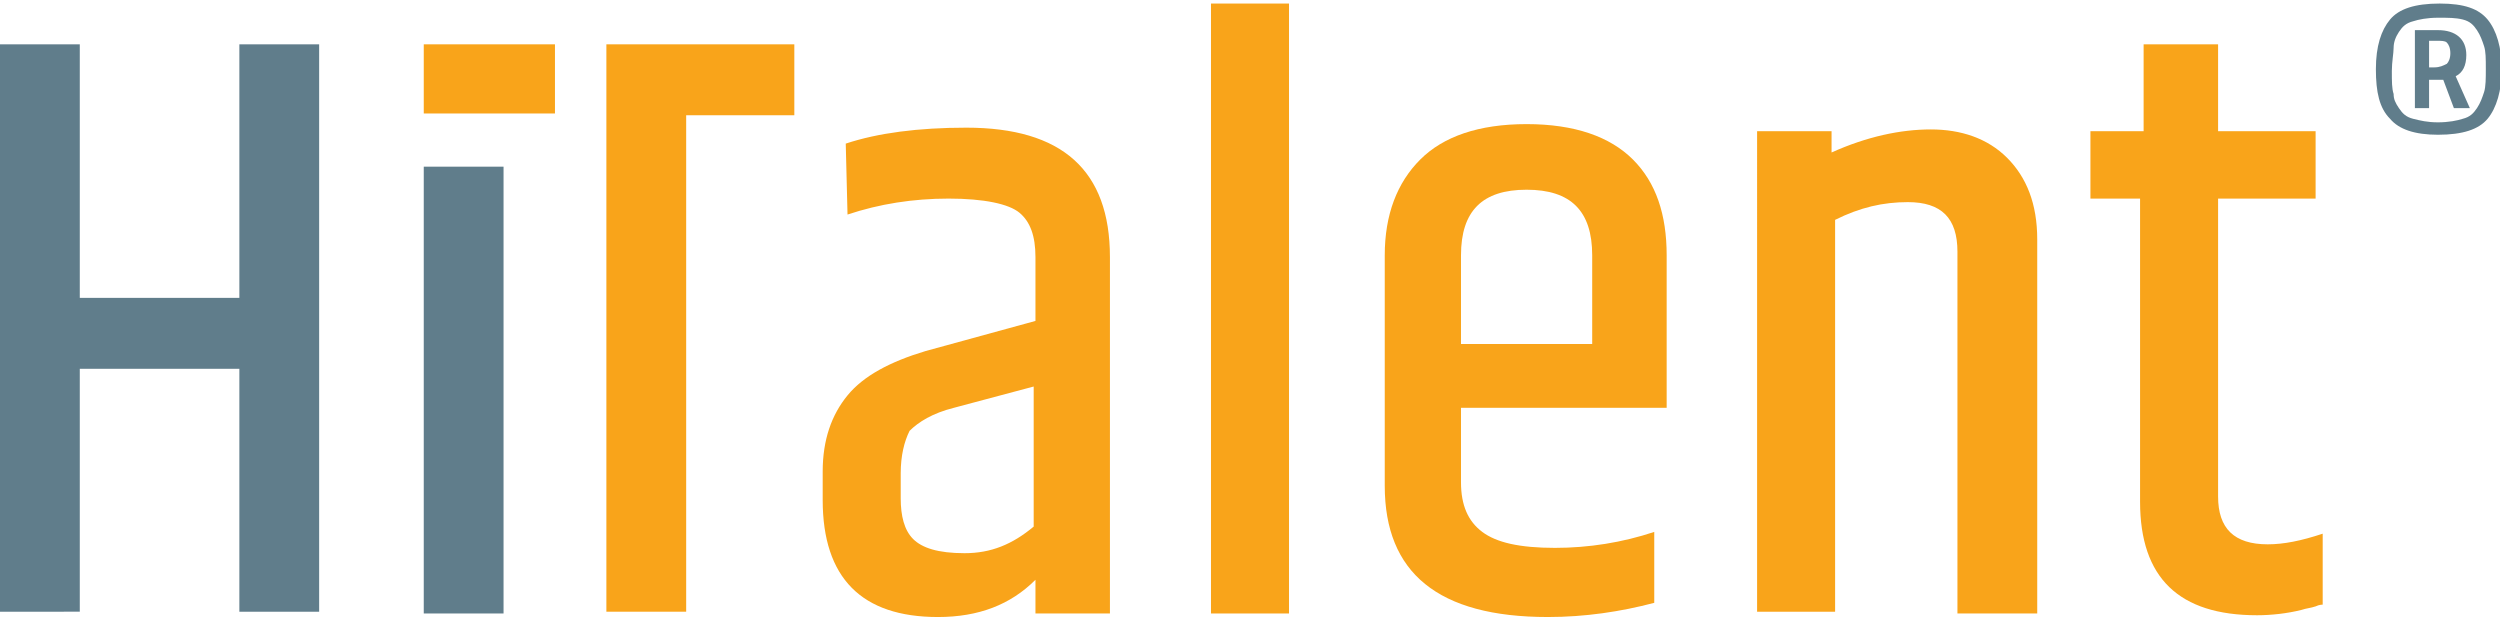
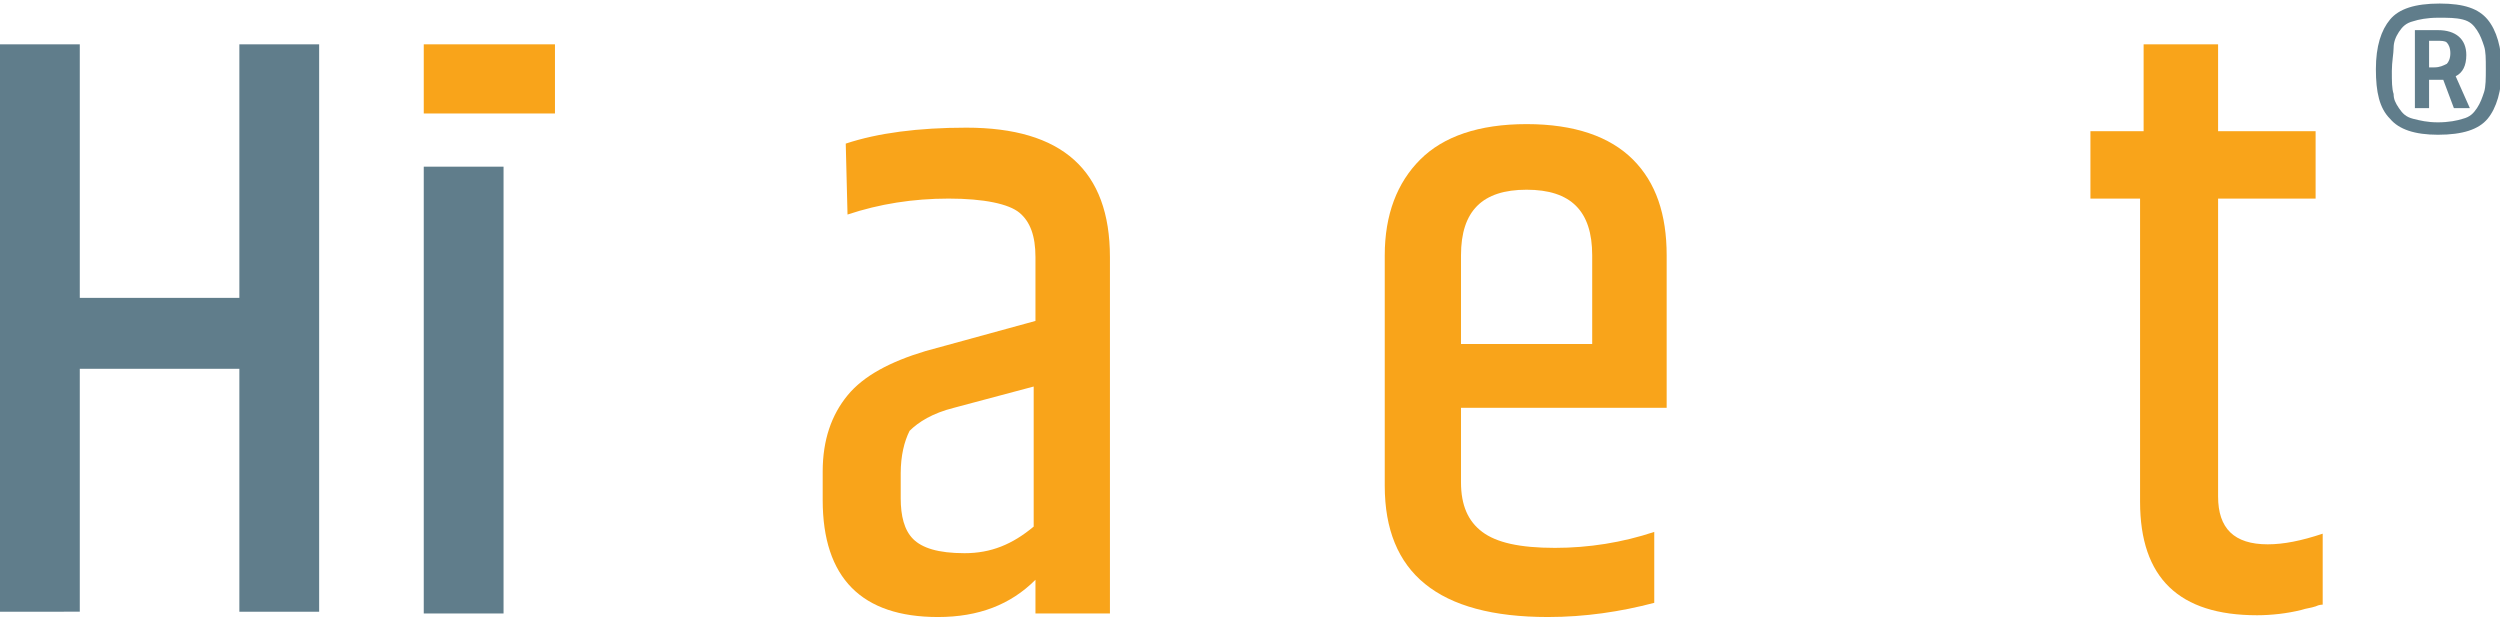
<svg xmlns="http://www.w3.org/2000/svg" version="1.1" id="Layer_1" x="0px" y="0px" width="141px" height="35px" viewBox="0 0 141 35" style="enable-background:new 0 0 141 35;" xml:space="preserve">
  <style type="text/css">
	.st0{fill:#607D8B;}
	.st1{fill:#F9A41A;}
</style>
  <g id="XMLID_121_">
    <path id="XMLID_126_" class="st0" d="M13.5,2.5H18v32h-4.5V20.8h-9v13.7H0v-32h4.5v14.3h9V2.5z" />
    <path id="XMLID_137_" class="st1" d="M47.7,8.1c1.8-0.6,4.1-0.9,6.8-0.9c5.4,0,8.1,2.4,8.1,7.3v20.1h-4.2v-1.9   c-1.4,1.4-3.2,2.1-5.5,2.1c-4.3,0-6.5-2.2-6.5-6.6v-1.6c0-1.8,0.5-3.2,1.4-4.3c0.9-1.1,2.4-1.9,4.4-2.5l6.2-1.7v-3.6   c0-1.2-0.3-2-0.9-2.5c-0.6-0.5-2-0.8-4-0.8s-3.9,0.3-5.7,0.9L47.7,8.1L47.7,8.1z M50.8,26.7v1.4c0,1,0.2,1.8,0.7,2.3   s1.4,0.8,2.9,0.8s2.7-0.5,3.9-1.5v-7.9L53.8,23c-1.2,0.3-2,0.8-2.5,1.3C51,24.9,50.8,25.7,50.8,26.7z" />
-     <path id="XMLID_151_" class="st1" d="M68.3,0.2h4.4v34.4h-4.4V0.2z" />
    <path id="XMLID_167_" class="st1" d="M78.1,27.4v-13c0-2.3,0.7-4.1,2-5.4s3.3-2,6-2s4.7,0.7,6,2s1.9,3.1,1.9,5.4V23H82.4v4.2   c0,1.3,0.4,2.2,1.2,2.8c0.8,0.6,2.1,0.9,4.1,0.9c1.9,0,3.8-0.3,5.6-0.9v4c-1.9,0.5-3.9,0.8-6,0.8C81.1,34.8,78.1,32.3,78.1,27.4z    M82.4,19.4h7.4v-5c0-2.5-1.2-3.7-3.7-3.7s-3.7,1.2-3.7,3.7C82.4,14.4,82.4,19.4,82.4,19.4z" />
-     <path id="XMLID_170_" class="st1" d="M103.3,8.6c2-0.9,3.9-1.3,5.6-1.3s3.2,0.5,4.3,1.6c1.1,1.1,1.7,2.6,1.7,4.6v21.1h-4.5V14.2   c0-1.9-0.9-2.8-2.8-2.8c-1.4,0-2.7,0.3-4.1,1v22.1h-4.4V7.4h4.2C103.3,7.4,103.3,8.6,103.3,8.6z" />
    <path id="XMLID_172_" class="st1" d="M125.1,2.5v4.9h5.5v3.8h-5.5V28c0,1.8,0.9,2.7,2.8,2.7c0.9,0,1.9-0.2,3.1-0.6v4   c0,0-0.2,0-0.4,0.1c-0.3,0.1-0.5,0.1-0.8,0.2c-0.8,0.2-1.7,0.3-2.5,0.3c-4.4,0-6.6-2.1-6.6-6.4V11.2h-2.8V7.4h3V2.5H125.1z" />
    <path id="XMLID_174_" class="st0" d="M134,3.9c0-1.3,0.3-2.2,0.8-2.8s1.4-0.9,2.8-0.9s2.2,0.3,2.7,0.9s0.8,1.6,0.8,2.8   s-0.3,2.2-0.8,2.8s-1.4,0.9-2.8,0.9c-1.3,0-2.2-0.3-2.7-0.9C134.2,6.1,134,5.2,134,3.9z M135.3,6.1c0.2,0.3,0.4,0.5,0.8,0.6   c0.4,0.1,0.8,0.2,1.4,0.2c0.6,0,1.1-0.1,1.4-0.2c0.4-0.1,0.6-0.3,0.8-0.6c0.2-0.3,0.3-0.6,0.4-0.9c0.1-0.3,0.1-0.8,0.1-1.3   c0-0.6,0-1-0.1-1.3s-0.2-0.6-0.4-0.9s-0.4-0.5-0.8-0.6C138.5,1,138.1,1,137.5,1s-1.1,0.1-1.4,0.2c-0.4,0.1-0.6,0.3-0.8,0.6   S135,2.4,135,2.7s-0.1,0.8-0.1,1.3c0,0.6,0,1,0.1,1.3C135,5.6,135.1,5.8,135.3,6.1z M136.2,1.7h1.3c1,0,1.6,0.5,1.6,1.4   c0,0.6-0.2,1-0.6,1.2l0.8,1.8h-0.9l-0.6-1.6c-0.1,0-0.1,0-0.3,0H137v1.6h-0.8V1.7z M137,3.8h0.3c0.3,0,0.5-0.1,0.7-0.2   c0.1-0.1,0.2-0.3,0.2-0.6s-0.1-0.5-0.2-0.6c-0.1-0.1-0.3-0.1-0.6-0.1H137V3.8z" />
    <g id="XMLID_179_">
      <rect id="XMLID_190_" x="23.9" y="2.5" class="st1" width="7.4" height="3.9" />
-       <polygon id="XMLID_199_" class="st1" points="34.2,2.5 34.2,6.5 34.2,23.3 34.2,34.5 38.7,34.5 38.7,6.5 44.8,6.5 44.8,2.5   " />
    </g>
    <g id="XMLID_200_">
      <rect id="XMLID_201_" x="23.9" y="9.4" class="st0" width="4.5" height="25.2" />
    </g>
  </g>
</svg>